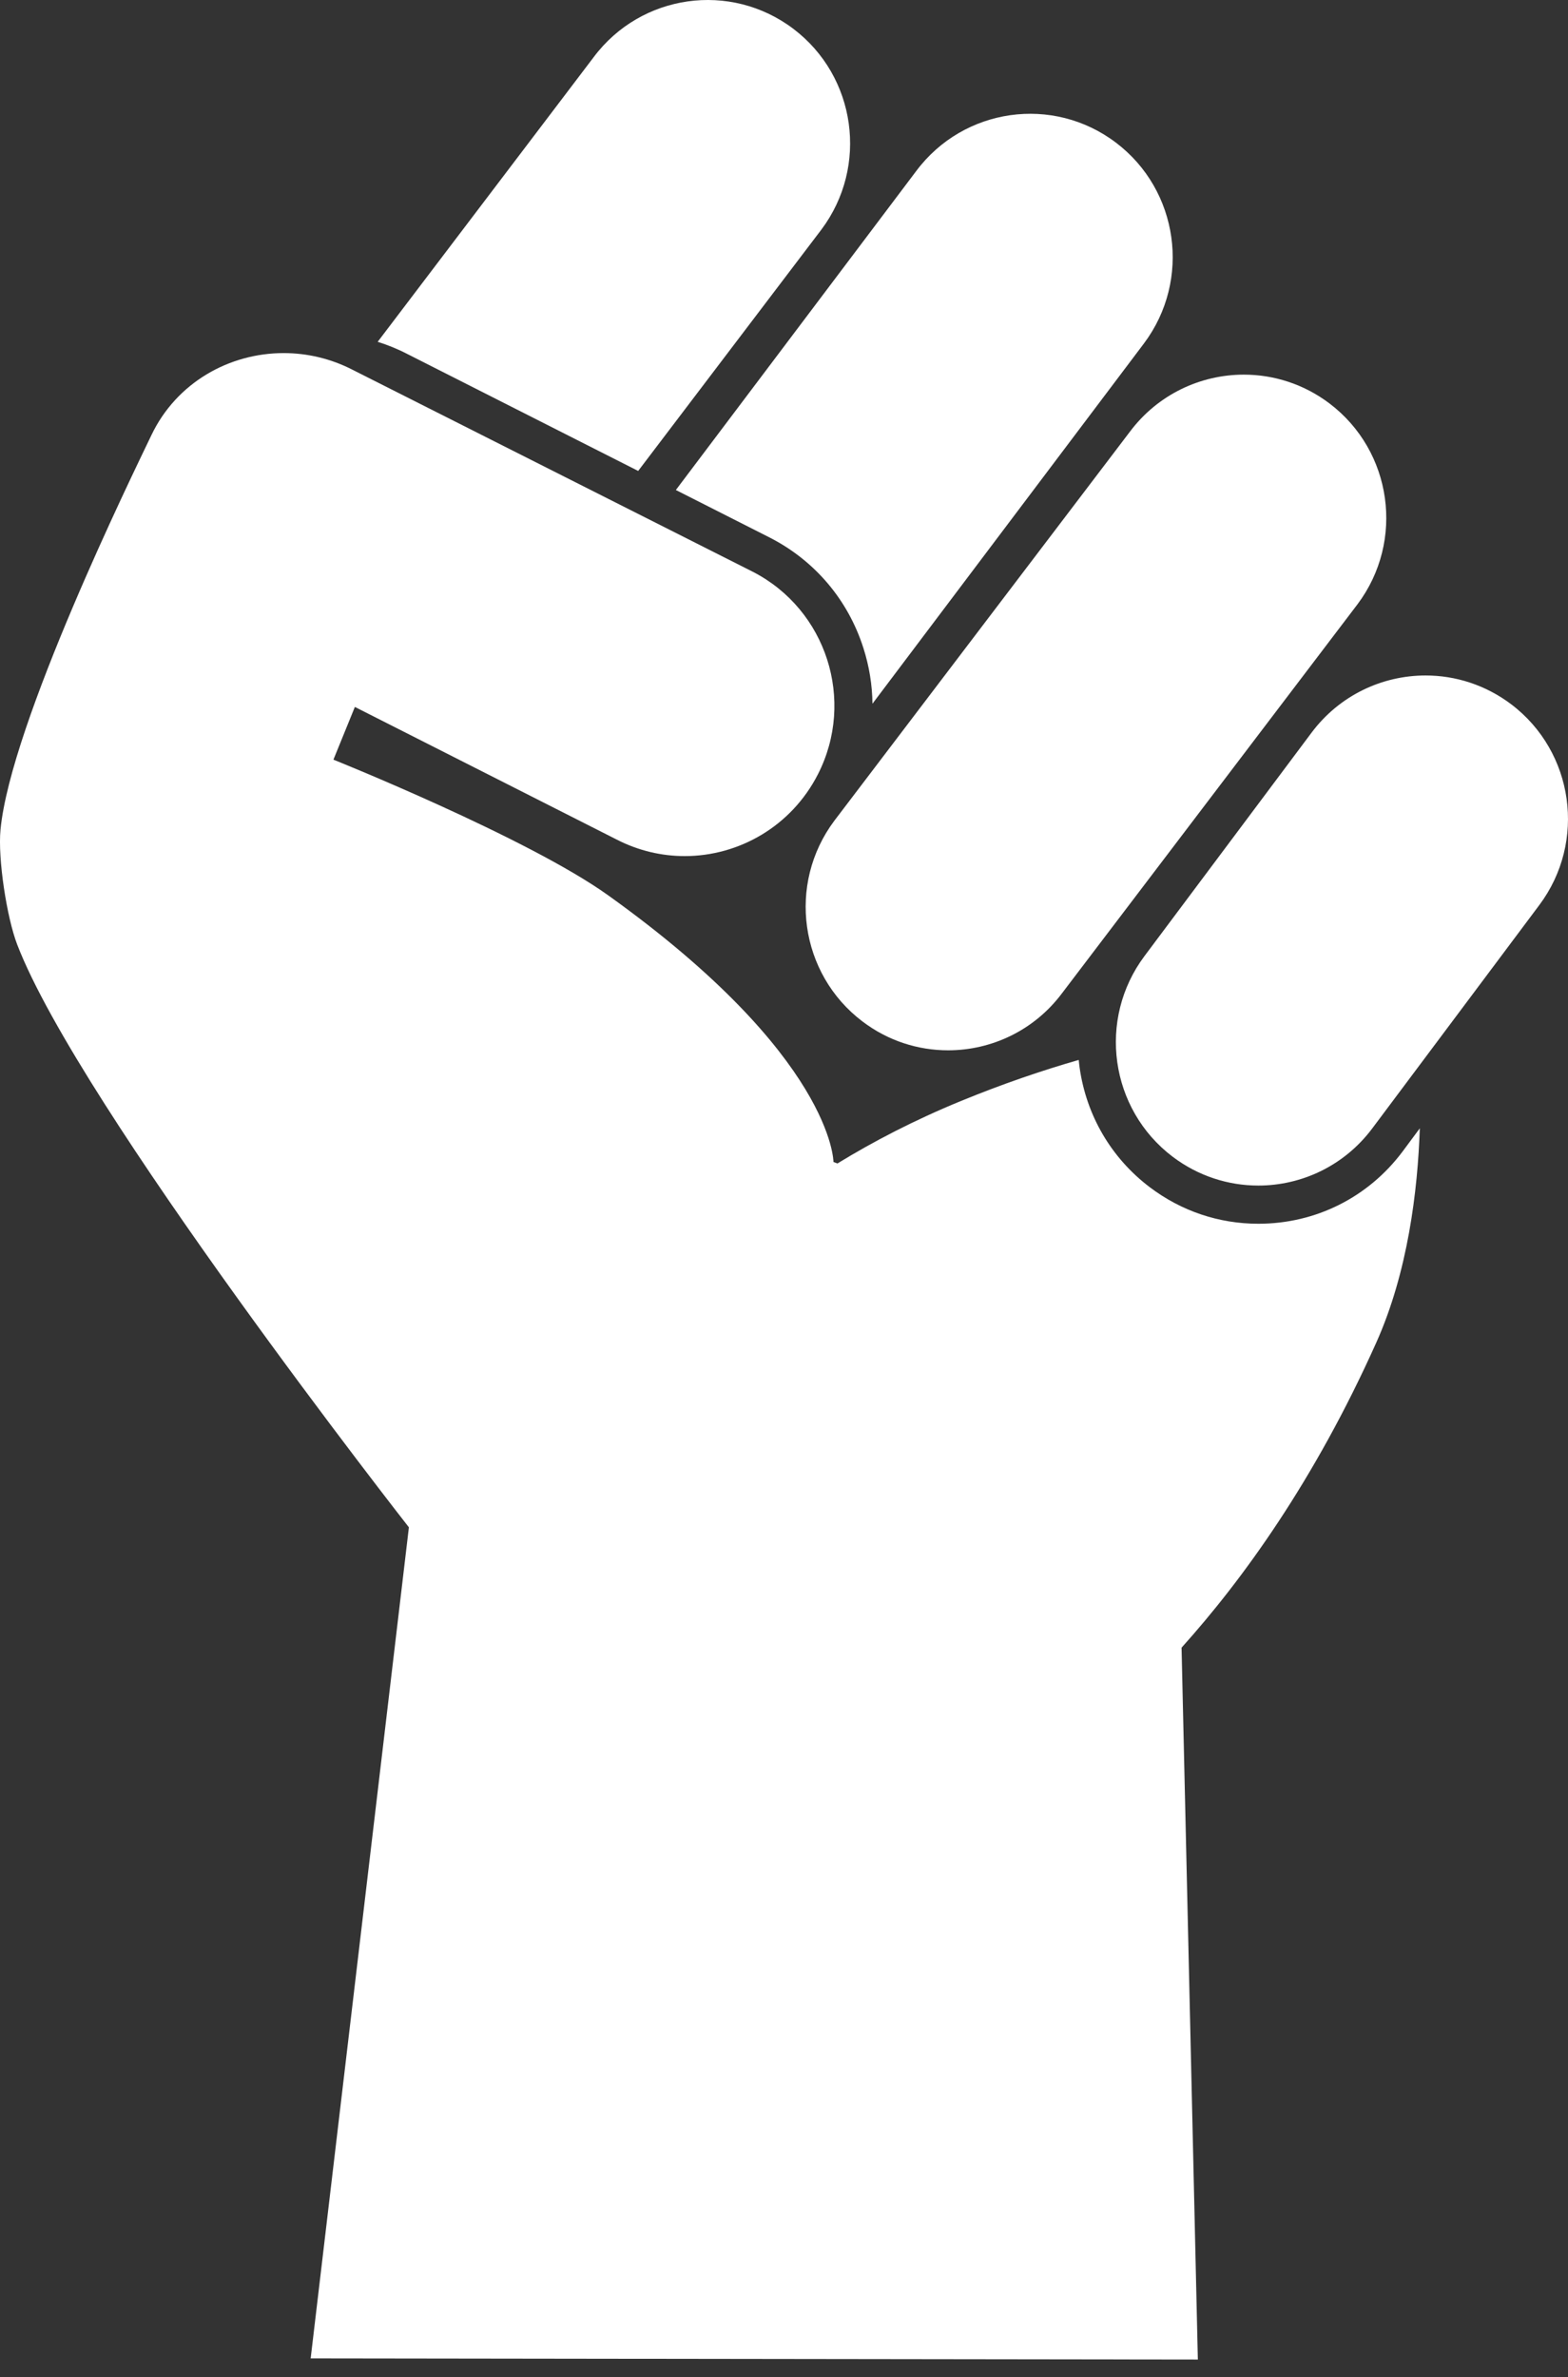
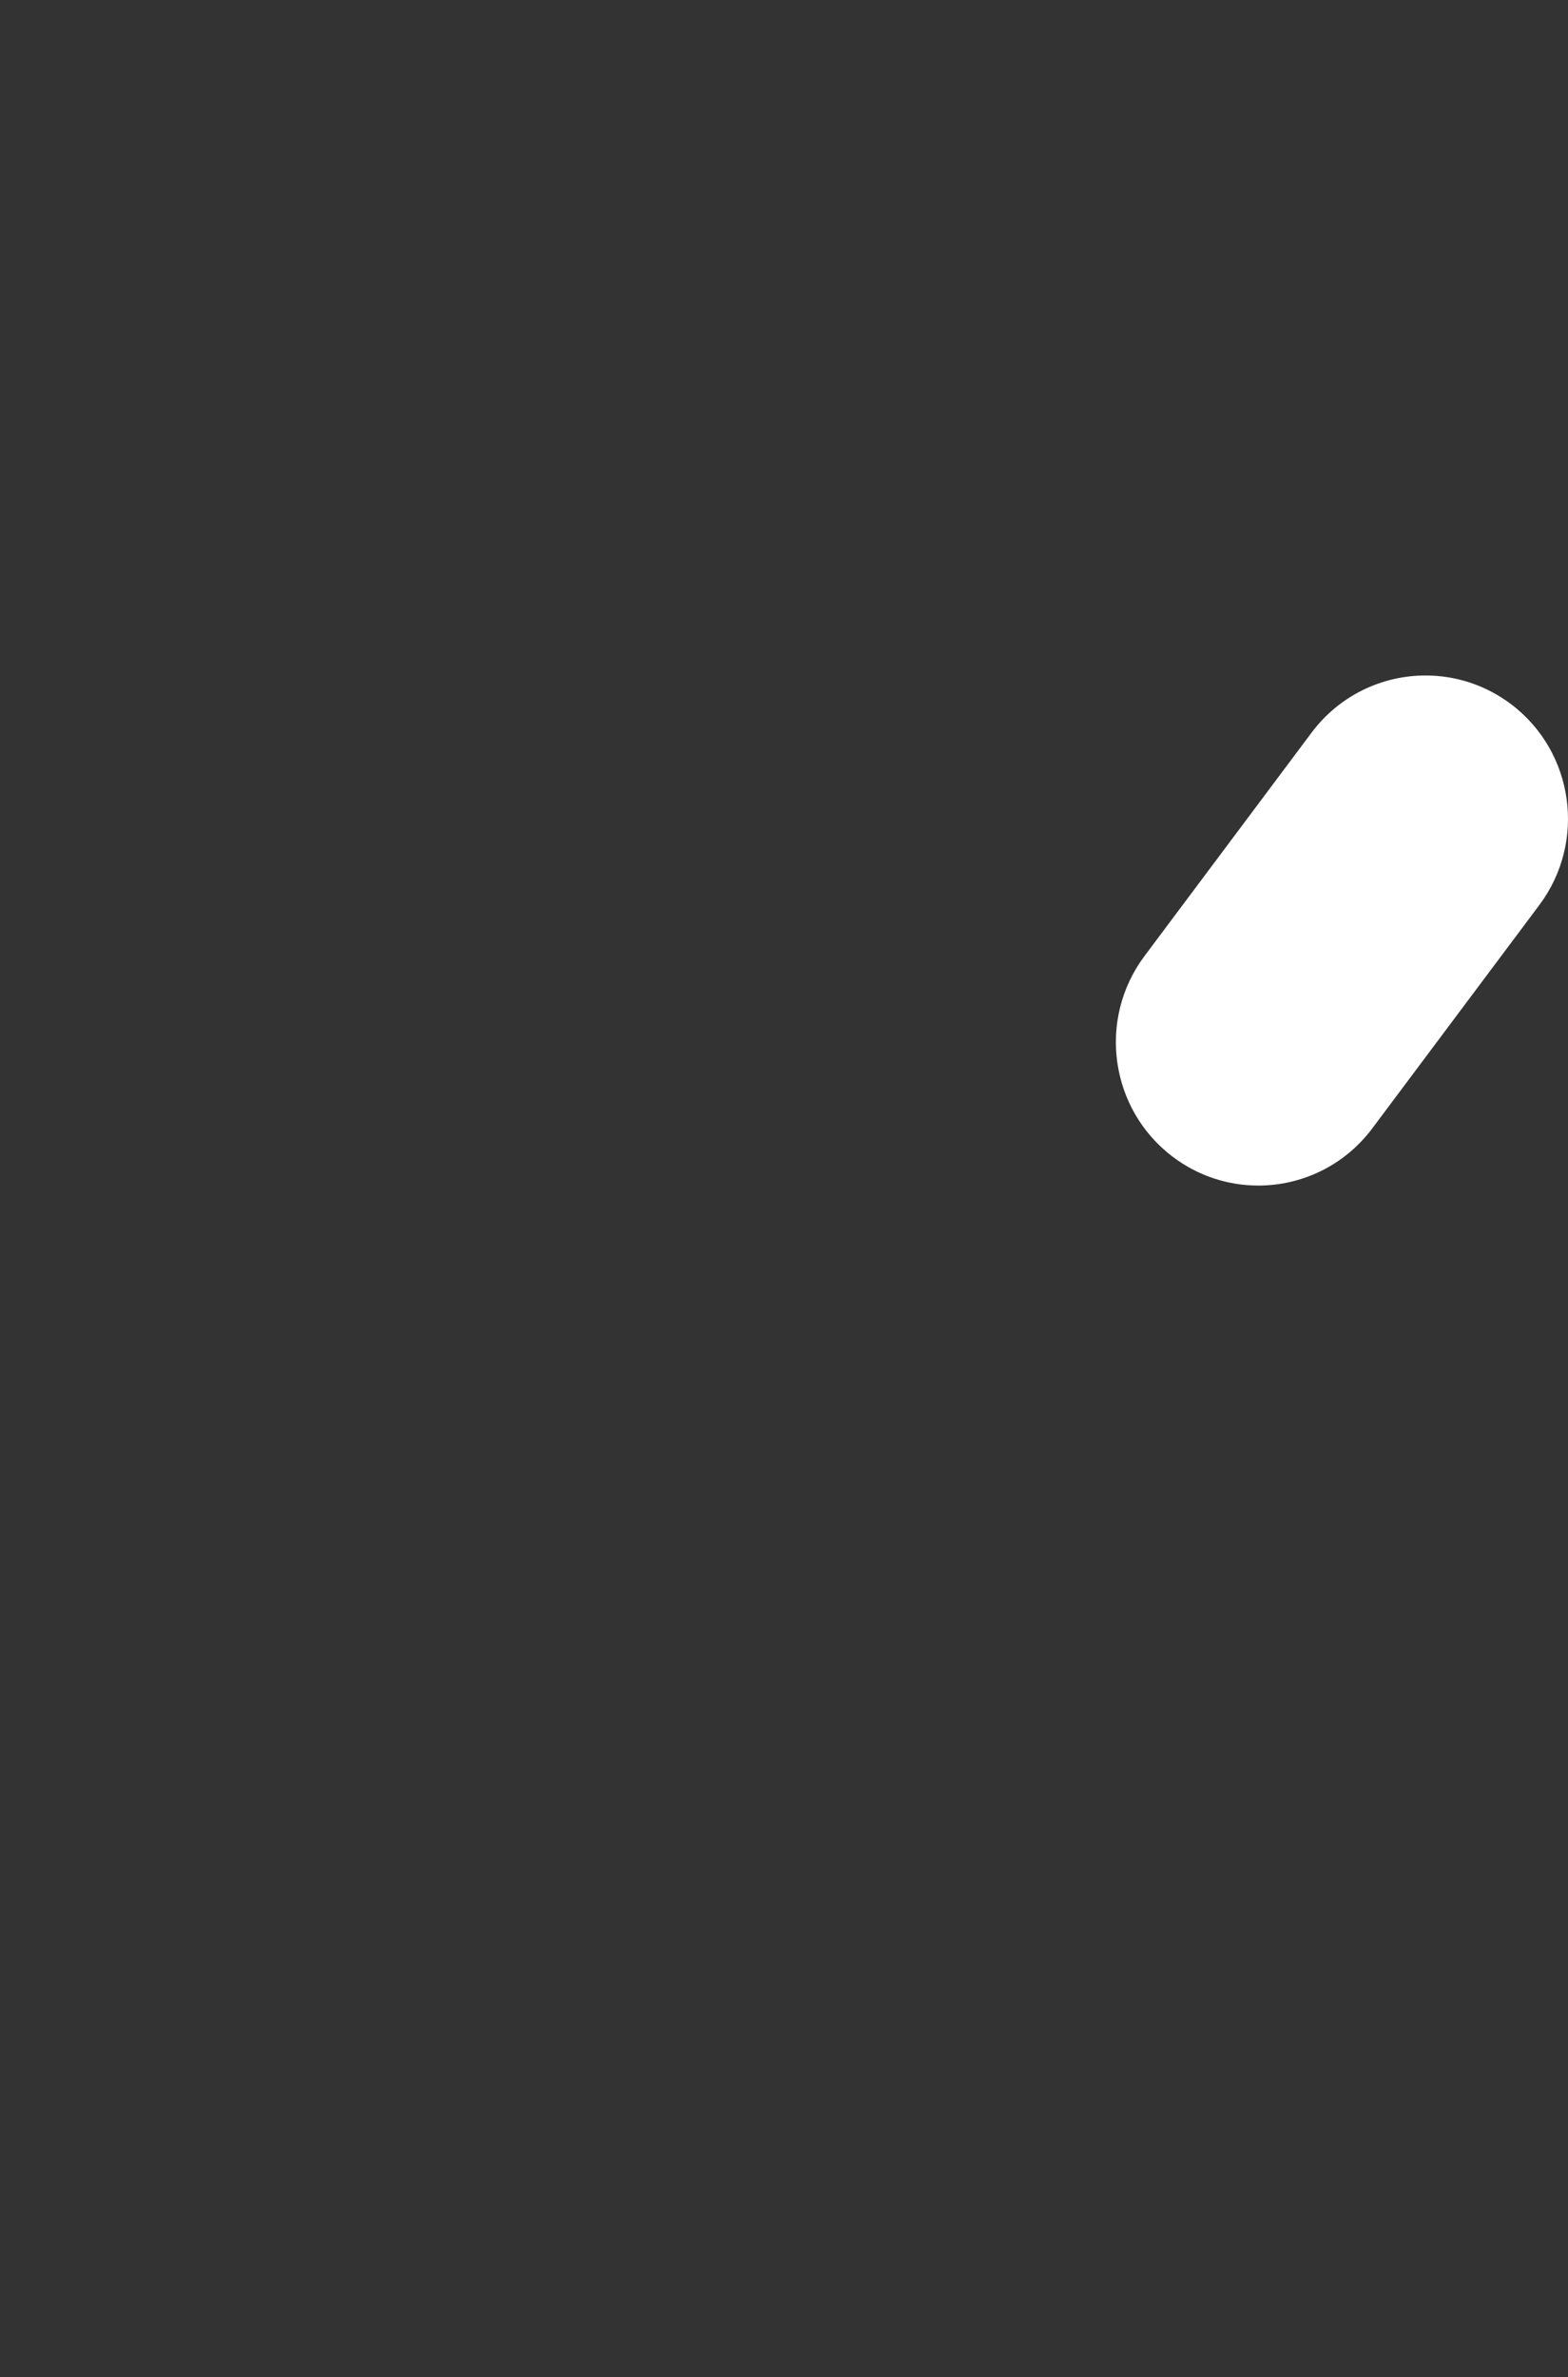
<svg xmlns="http://www.w3.org/2000/svg" width="31" height="47" viewBox="0 0 31 47" fill="none">
  <rect x="0" y="0" width="31" height="47" fill="#333333" stroke="none" />
-   <path d="M12.617 9.311L16.24 4.538C17.176 3.288 16.928 1.511 15.685 0.57C14.442 -0.371 12.674 -0.121 11.738 1.129L7.467 6.758C7.666 6.821 7.86 6.899 8.045 6.995L12.617 9.311Z" fill="white" />
-   <path d="M17.069 12.81C17.185 13.172 17.245 13.543 17.249 13.913L22.618 6.788C23.554 5.538 23.305 3.761 22.062 2.82C20.819 1.878 19.052 2.129 18.116 3.379L13.362 9.688L15.231 10.635C16.113 11.09 16.766 11.862 17.069 12.81Z" fill="white" />
-   <path d="M17.052 20.196C17.559 20.581 18.154 20.766 18.744 20.766C19.599 20.766 20.444 20.376 20.997 19.637L26.84 11.945C27.776 10.695 27.528 8.919 26.285 7.977C25.777 7.593 25.182 7.407 24.592 7.407C23.736 7.407 22.892 7.797 22.338 8.536L16.495 16.227C15.559 17.477 15.808 19.254 17.052 20.196Z" fill="white" />
-   <path d="M27.731 22.765C27.051 23.674 26.011 24.195 24.878 24.195C24.098 24.195 23.356 23.945 22.732 23.473C21.97 22.896 21.478 22.055 21.344 21.106C21.337 21.056 21.332 21.006 21.327 20.956C20.597 21.166 19.82 21.431 19.001 21.767C18.07 22.149 17.26 22.572 16.557 23.003L16.478 22.974C16.478 22.974 16.478 20.891 12.023 17.701C10.427 16.558 6.592 15.019 6.592 15.019L7.016 13.977L12.19 16.598C12.622 16.82 13.082 16.926 13.537 16.926C14.611 16.926 15.646 16.336 16.171 15.308C16.915 13.848 16.341 12.056 14.888 11.307L6.974 7.313C6.538 7.088 6.07 6.981 5.608 6.981C4.53 6.981 3.489 7.566 2.994 8.602C2.616 9.392 0.21 14.305 0.01 16.404C-0.045 16.976 0.134 18.14 0.34 18.675C1.57 21.877 8.084 30.197 8.084 30.197L6.142 46.628L23.682 46.651L23.36 32.576C24.568 31.233 25.987 29.273 27.208 26.548C27.835 25.15 28.029 23.538 28.07 22.308L27.731 22.765Z" fill="white" />
  <path d="M29.878 13.925C29.369 13.541 28.775 13.355 28.185 13.355C27.329 13.355 26.485 13.745 25.931 14.484L22.628 18.901C21.692 20.151 21.941 21.928 23.184 22.87C23.692 23.254 24.287 23.44 24.877 23.44C25.732 23.44 26.576 23.05 27.13 22.31L30.433 17.894C31.369 16.643 31.12 14.867 29.878 13.925Z" fill="white" />
</svg>